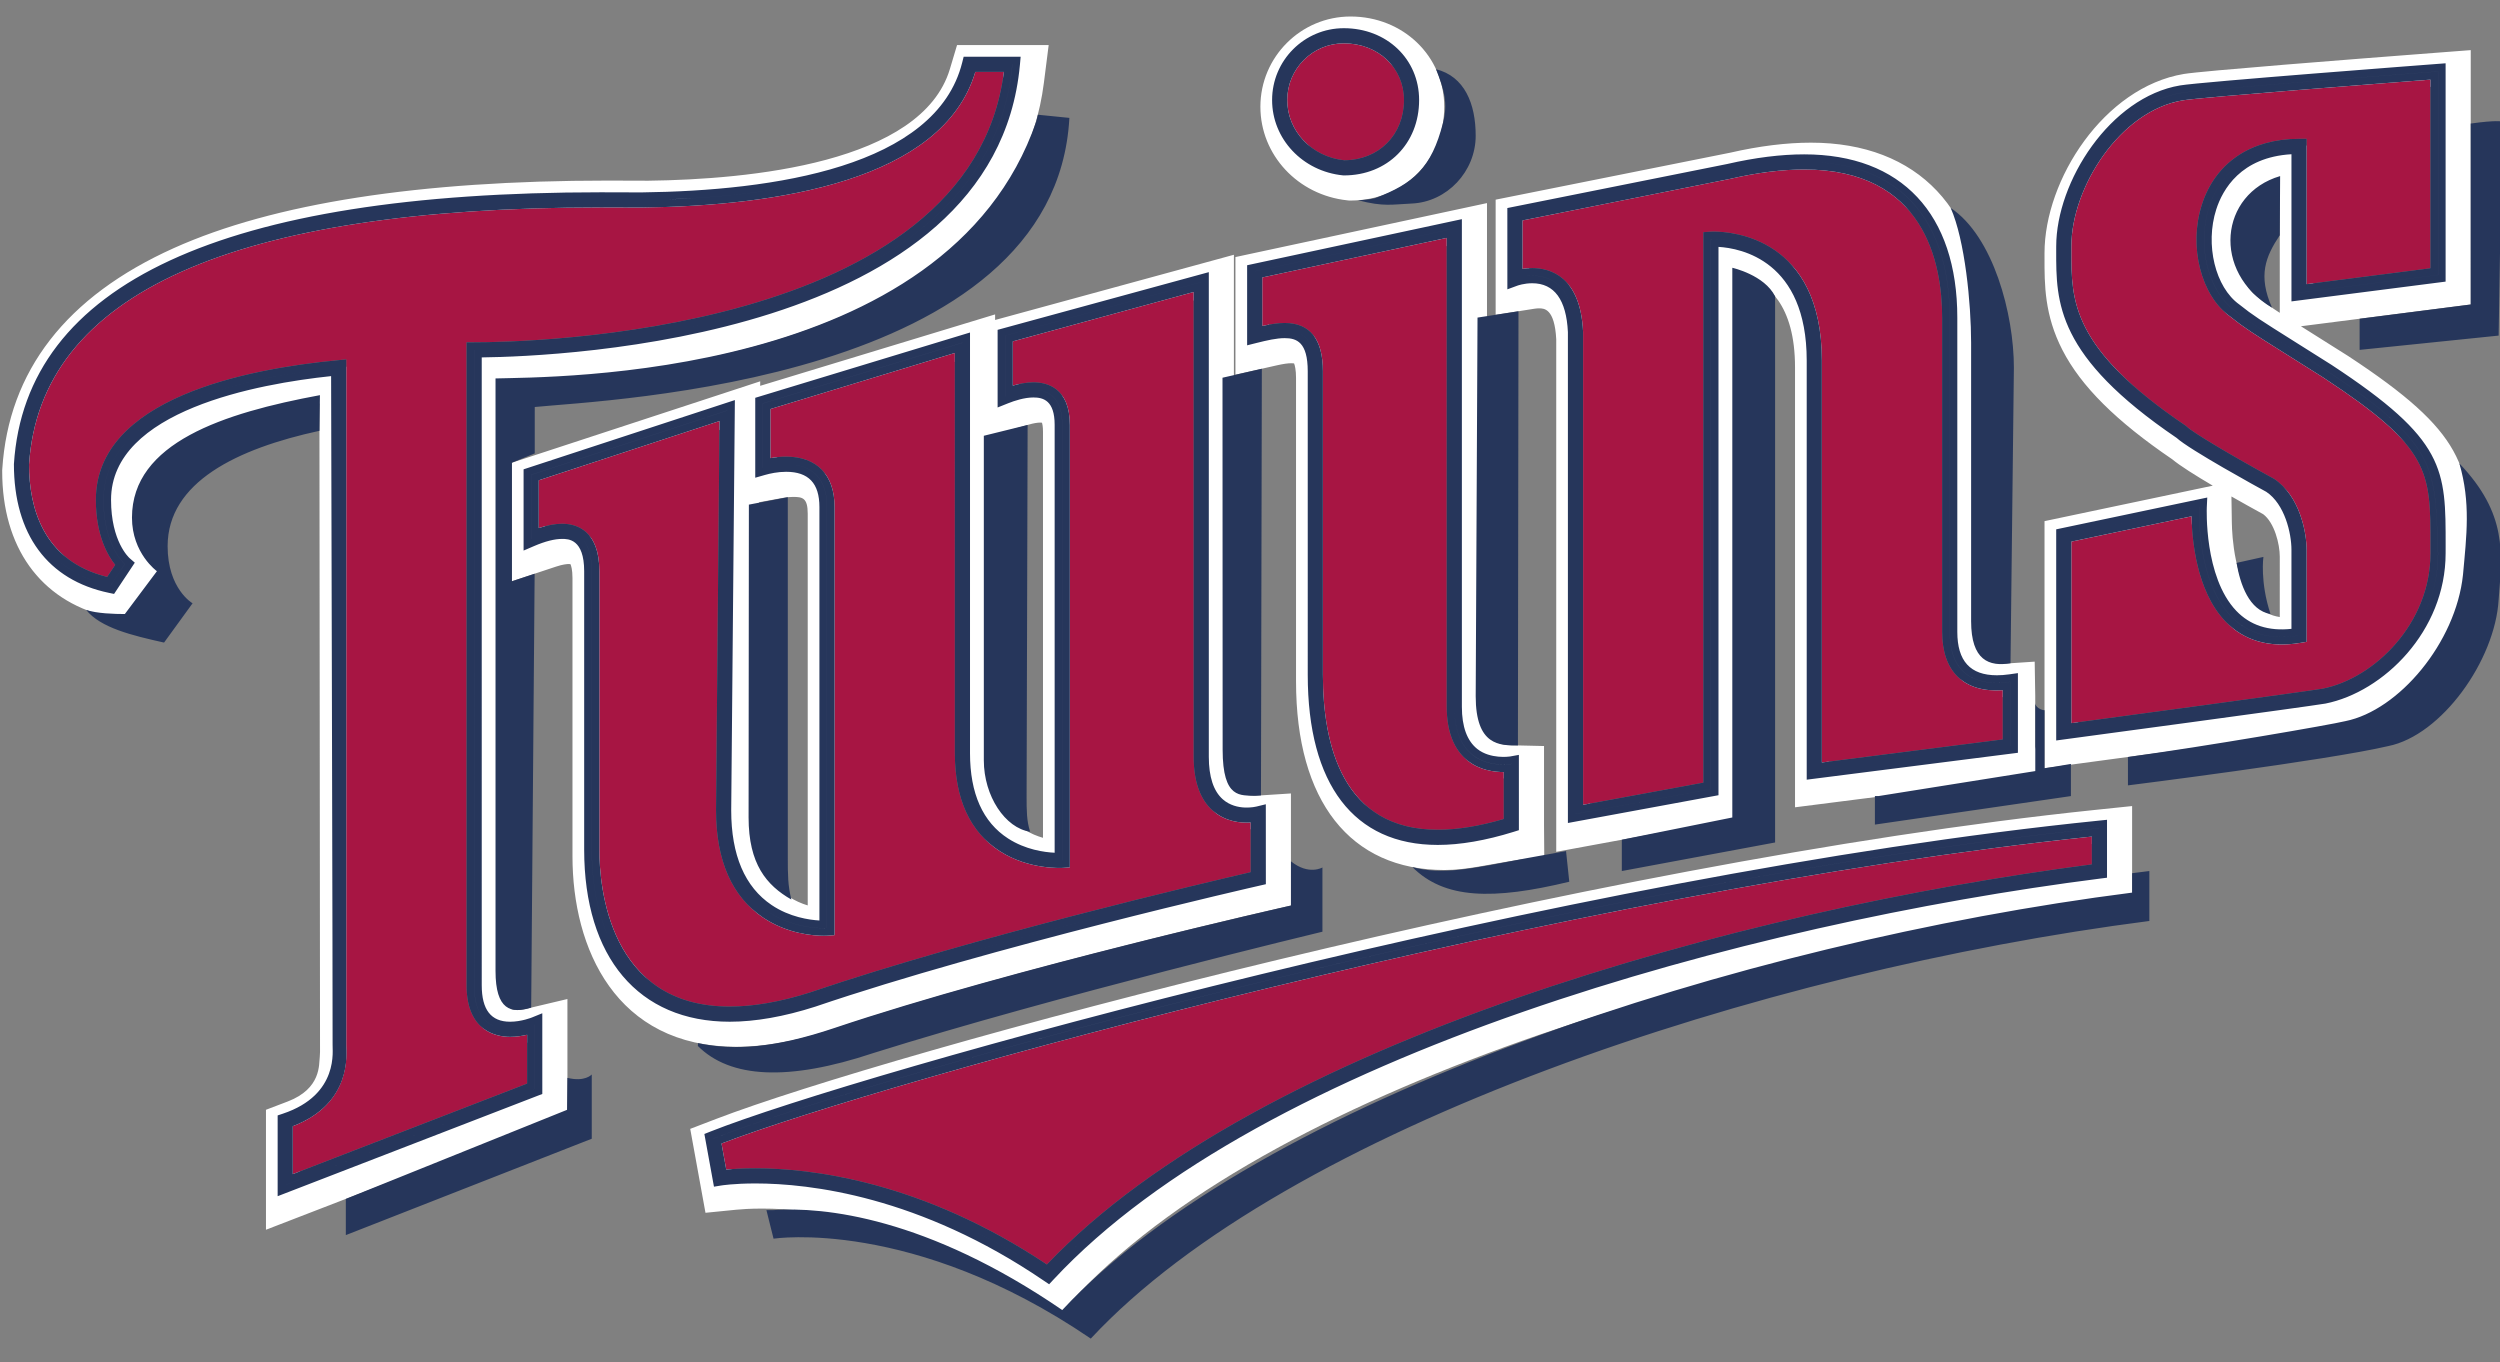
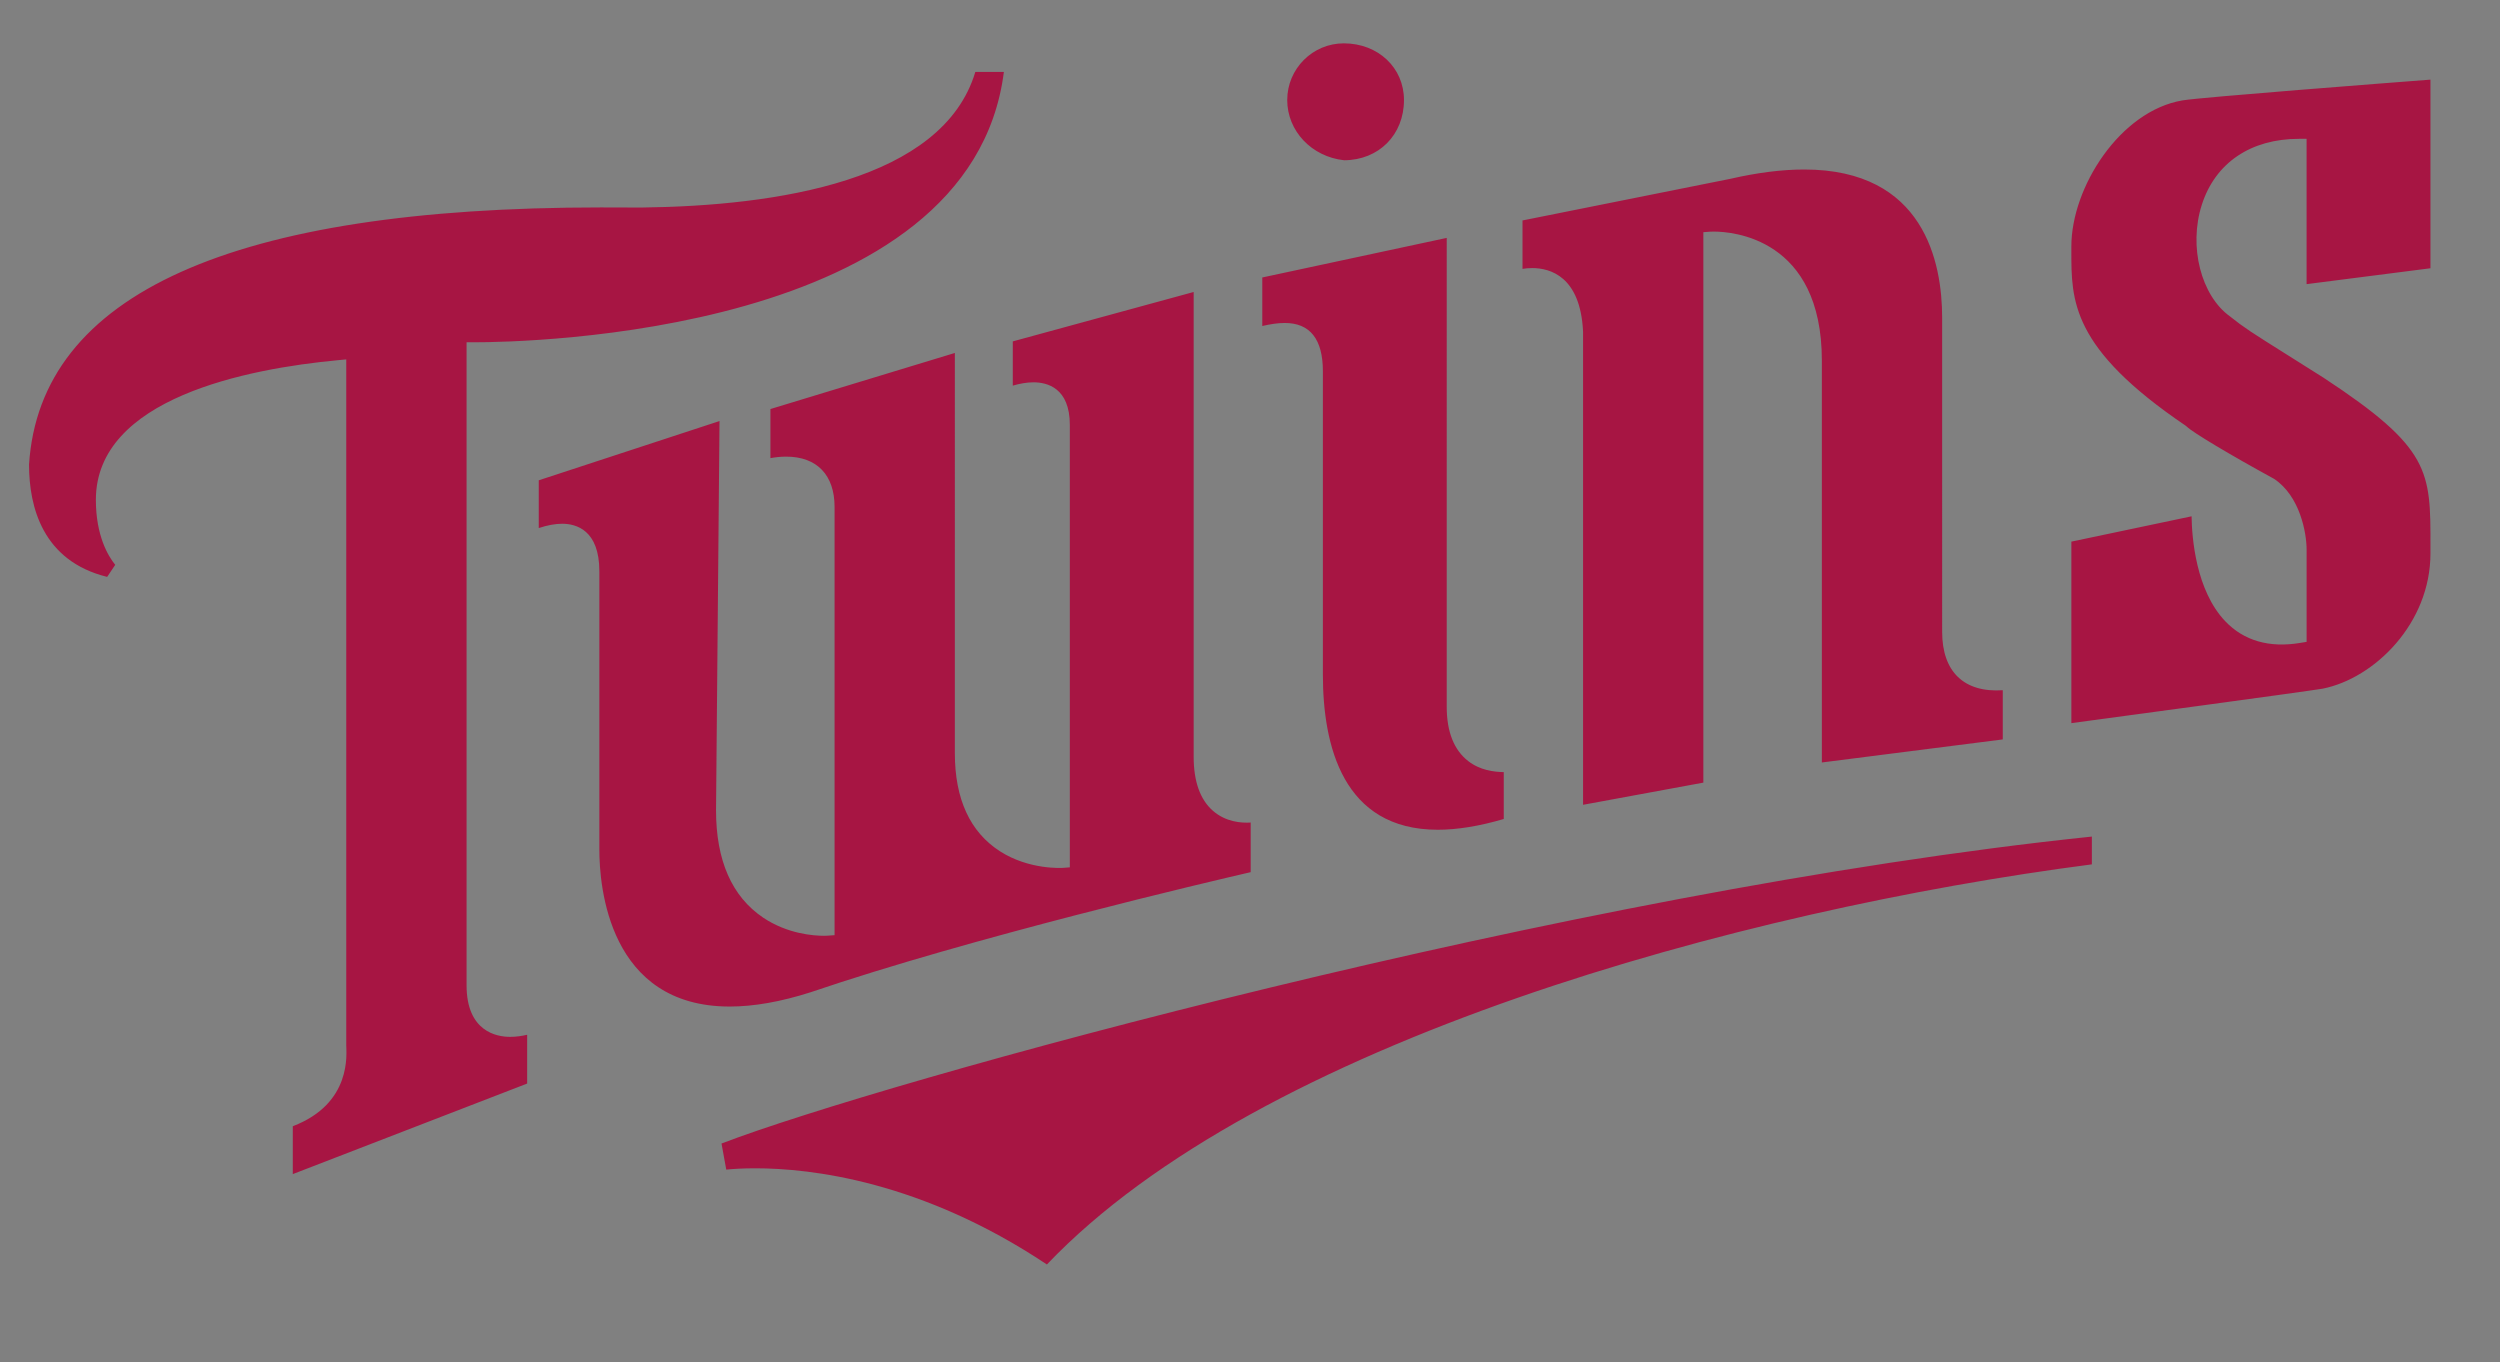
<svg xmlns="http://www.w3.org/2000/svg" version="1.1" id="Layer_1" x="0px" y="0px" width="200px" height="109px" viewBox="0 0 200 109" style="enable-background:new 0 0 200 109;" xml:space="preserve">
  <rect x="0" y="0" width="200" height="109" fill="#808080" stroke="none" />
-   <path id="color3" style="fill:#FFFFFF;" d="M108.043,4.005c2.743,0,4.812,1.949,4.812,4.533c0,2.783-2.011,4.805-4.783,4.82  c-2.6-0.275-4.557-2.342-4.557-4.82C103.516,6.039,105.547,4.005,108.043,4.005 M80.848,6.29  C78.186,27.31,42.561,27.92,38.469,27.92h-0.606v51.436c0,3.728,2.436,4.13,3.484,4.13c0.505,0,0.983-0.078,1.363-0.168v3.904  l-18.748,7.242v-3.831c4.761-1.816,4.363-5.876,4.277-6.47V29.289l-0.664,0.062c-7.233,0.68-19.369,3.035-19.369,11.171  c0,2.881,0.985,4.507,1.548,5.201L9.111,46.69c-5.152-1.272-6.249-5.584-6.25-8.986C3.734,24.052,19.123,17.131,48.6,17.131  l3.277,0.01c10.791-0.132,24.081-2.136,26.687-10.851H80.848 M194.975,6.908v15.09l-9.908,1.272V11.645h-0.605  c-3.868,0-6.703,1.922-7.777,5.273c-1.072,3.339-0.065,7.276,2.266,8.943c1.126,0.903,1.766,1.304,4.453,2.993l3.006,1.894  c8.576,5.636,8.574,7.454,8.566,13.477v0.58c0,5.618-4.484,9.996-8.618,10.825c-1.499,0.25-16.675,2.297-20.11,2.759V43.868  l9.616-2.027c0.027,1.735,0.35,5.932,2.695,8.395c1.178,1.235,2.697,1.862,4.517,1.862c0.476,0,0.971-0.043,1.486-0.129l0.506-0.084  v-7.366c0-1.363-0.532-4.296-2.598-5.671c-3.534-1.933-6.538-3.73-6.989-4.182l-0.089-0.074c-9.159-6.204-9.151-9.985-9.145-13.988  v-0.357c0-4.715,3.889-10.844,8.904-11.681C176.637,8.317,191.641,7.163,194.975,6.908 M144.871,14.098  c9.604,0,11.039,7.431,11.039,11.86v25.129c0,3.01,1.56,4.686,4.352,4.686c0.161,0,0.327-0.006,0.497-0.017v3.934l-14.473,1.845  V29.384c0-9.823-7.2-10.32-8.642-10.32c-0.177,0-0.275,0.007-0.275,0.007l-0.563,0.042v44.034l-9.623,1.774v-37.85  c-0.211-4.426-2.64-5.087-4.068-5.087c-0.284,0-0.55,0.026-0.778,0.063v-3.873l16.638-3.332  C141.123,14.348,143.107,14.098,144.871,14.098 M116.275,19.569v37.515c0,1.987,0.574,3.444,1.708,4.332  c0.966,0.755,2.076,0.873,2.854,0.892v3.749c-1.942,0.571-3.717,0.861-5.279,0.861c-0.002,0-0.002,0-0.002,0  c-7.595-0.001-9.188-6.746-9.188-12.405V30.241c0-2.564-1.027-3.866-3.053-3.866c-0.574,0-1.165,0.099-1.795,0.242v-3.882  L116.275,19.569 M96.03,23.896V61.08c0,1.971,0.518,3.424,1.537,4.316c0.89,0.781,1.949,0.954,2.706,0.954  c0.114,0,0.222-0.005,0.32-0.011v3.969c-3.229,0.746-22.276,5.206-35.221,9.613c-2.368,0.756-4.54,1.14-6.459,1.14  c-9.677,0-10.429-9.61-10.429-12.557V46.233c0-3.303-1.865-3.796-2.976-3.796c-0.554,0-1.181,0.116-1.872,0.345v-3.821l14.463-4.74  l-0.277,31.145c0,4.009,1.267,6.895,3.767,8.58c1.949,1.312,4.051,1.454,4.864,1.454c0.183,0,0.285-0.008,0.285-0.008l0.565-0.042  V41.093c0-2.558-1.413-4.025-3.876-4.025c-0.452,0-0.883,0.05-1.256,0.119V33.26l14.754-4.486v32.021  c0,3.662,1.214,6.302,3.607,7.844c1.896,1.219,3.994,1.336,4.742,1.336c0.177,0,0.279-0.007,0.285-0.007l0,0l0.563-0.043V34.525  c0-2.962-1.821-3.403-2.906-3.403c-0.567,0-1.146,0.117-1.656,0.266v-3.54L96.03,23.896 M167.886,67.464v2.223  c-28.163,3.658-66.61,14.188-83.598,32.009c-10.026-6.687-18.897-7.694-23.327-7.694c-1.042,0-1.83,0.055-2.323,0.105l-0.379-2.087  C70.971,87.146,126.047,71.815,167.886,67.464 M108.043,1.321c-3.977,0-7.212,3.238-7.212,7.218c0,3.85,2.991,7.07,6.959,7.489  l0.147,0.016l0.148-0.001c4.25-0.022,7.454-3.248,7.454-7.504C115.54,4.491,112.247,1.321,108.043,1.321L108.043,1.321z   M83.894,3.605h-3.046h-2.284h-2l-0.573,1.916c-2.254,7.54-16.075,8.835-24.128,8.936l-3.257-0.01  c-15.059,0-26.733,1.818-34.704,5.403C5.302,23.718,0.685,29.668,0.182,37.532l-0.006,0.086v0.086  C0.178,43.771,3.2,47.996,8.467,49.296l1.831,0.452l1.046-1.569l0.644-0.966l1.098-1.645l-1.246-1.536  c-0.285-0.351-0.949-1.397-0.949-3.51c0-5.427,8.979-7.483,14.663-8.24l0.048,51.869l-0.02,0.397  c-0.078,0.583,0.145,2.538-2.577,3.576l-1.728,0.659v1.85v3.831v3.916l3.652-1.411l18.748-7.243l1.717-0.663v-1.841v-3.904v-3.396  l-3.304,0.783c-0.265,0.063-0.522,0.096-0.744,0.096c-0.411,0-0.799,0-0.799-1.445V30.568c3.969-0.128,12.249-0.679,20.384-2.999  c13.525-3.856,21.333-11.098,22.58-20.942L83.894,3.605L83.894,3.605z M197.659,4.01l-2.89,0.221  c-6.869,0.526-18.61,1.444-20.062,1.687c-6.378,1.064-11.146,8.442-11.146,14.329v0.357c-0.004,2.153-0.008,4.597,1.433,7.398  c1.491,2.9,4.286,5.681,8.788,8.744c0.606,0.507,1.854,1.292,3.239,2.108l-1.713,0.361l-9.616,2.027l-2.131,0.449v2.178v14.519v3.07  l3.042-0.41c0.755-0.101,18.491-2.486,20.195-2.771l0.043-0.008l0.043-0.008c5.297-1.063,10.774-6.388,10.774-13.458v-0.58  c0.01-6.899-0.462-9.599-9.776-15.721l-0.021-0.014l-0.022-0.014l-3.006-1.894l-0.001-0.001l-0.022-0.014  c-0.267-0.167-0.512-0.321-0.738-0.464l1.336-0.171l9.908-1.271l2.343-0.301v-2.362V6.908V4.01L197.659,4.01z M182.382,25.028  c-0.754-0.491-1.179-0.801-1.754-1.262l-0.058-0.046l-0.06-0.043c-1.223-0.874-2.045-3.527-1.271-5.938  c0.59-1.836,1.829-2.727,3.143-3.124v8.656V25.028L182.382,25.028z M182.382,49.363c-0.754-0.116-1.361-0.435-1.882-0.98  c-1.746-1.834-1.937-5.502-1.953-6.583l-0.032-2.082c0.908,0.516,1.798,1.01,2.538,1.416c0.906,0.677,1.329,2.402,1.329,3.386  V49.363L182.382,49.363z M144.871,11.413c-1.954,0-4.128,0.269-6.46,0.803l-16.601,3.325l-2.158,0.432v2.2v3.873v3.141l3.103-0.489  c0.123-0.019,0.248-0.03,0.36-0.03c0.407,0,1.253,0,1.384,2.469v37.783v3.225l3.171-0.584l9.623-1.774l2.198-0.405v-2.235V22.02  c1.896,0.582,4.111,2.338,4.111,7.365v32.151v3.048l3.024-0.385l14.472-1.845l2.346-0.299l-0.621-2.329l-0.003-4.029l-0.044-2.766  l-2.195,0.146c-0.108,0.007-0.215,0.011-0.318,0.011c-0.977,0-1.667-0.144-1.667-2.001V25.958  C158.595,16.85,153.464,11.413,144.871,11.413L144.871,11.413z M118.96,16.247l-3.248,0.697l-14.755,3.166l-2.122,0.455v2.17v3.882  v3.361l3.279-0.743c0.535-0.122,0.905-0.176,1.201-0.176c0.097,0,0.165,0.007,0.211,0.014c0.063,0.15,0.157,0.517,0.157,1.167  v24.272c0,9.589,4.327,15.089,11.873,15.09c1.819,0,3.434-0.438,6.053-0.837l1.933-0.19l-0.02-2.519v-3.749v-2.624l-2.623-0.061  c-0.605-0.014-0.995-0.113-1.263-0.322c-0.559-0.438-0.677-1.447-0.677-2.217V19.569V16.247L118.96,16.247z M98.714,20.38  l-3.392,0.927l-14.47,3.952l-1.243,0.339v-0.446l-3.466,1.054L61.39,30.692l-0.576,0.175l0.003-0.362l-3.554,1.165l-14.463,4.74  l-1.849,0.606v1.945v3.821v3.719l3.53-1.171c0.547-0.182,0.877-0.208,1.026-0.208c0.055,0,0.098,0.004,0.128,0.009  c0.051,0.109,0.163,0.426,0.163,1.102v22.271c0,7.368,3.445,15.241,13.114,15.241c2.195,0,4.642-0.427,7.275-1.268l0.024-0.008  l0.024-0.008c12.71-4.327,31.352-8.705,34.96-9.539l2.08-0.48v-2.135V66.34v-2.864l-2.858,0.185  c-0.045,0.003-0.095,0.005-0.147,0.005c-0.403,0-0.718-0.098-0.936-0.288c-0.401-0.351-0.622-1.167-0.622-2.298V23.896V20.38  L98.714,20.38z M79.61,34.756l2.704-0.791c0.349-0.102,0.669-0.158,0.903-0.158c0.057,0,0.104,0.003,0.14,0.008  c0.034,0.107,0.082,0.325,0.082,0.711v32.5c-0.472-0.136-0.978-0.339-1.453-0.645c-1.598-1.029-2.375-2.857-2.375-5.586V34.756  L79.61,34.756z M60.731,40.18l1.923-0.352c0.271-0.05,0.531-0.075,0.773-0.075c0.761,0,1.191,0.063,1.191,1.34v31.341  c-0.491-0.148-1.023-0.374-1.531-0.716c-1.737-1.17-2.582-3.248-2.582-6.352L60.731,40.18L60.731,40.18z M170.57,64.485  l-2.963,0.308c-40.853,4.249-96.549,19.443-110.31,24.719l-2.079,0.797l0.398,2.189l0.379,2.087l0.443,2.438l2.466-0.246  c0.413-0.041,1.106-0.091,2.056-0.091c4.1,0,12.388,0.941,21.837,7.244l1.876,1.251l1.556-1.633  c16.501-17.309,54.485-27.624,82.001-31.199l2.339-0.304v-2.358v-2.223V64.485L170.57,64.485z" />
  <path id="color2" style="fill:#A71543;" d="M40.809,82.949c0.505,0,0.983-0.078,1.363-0.168v3.904l-18.748,7.243v-3.832  c4.761-1.816,4.278-5.837,4.277-6.47V28.752l-0.663,0.063c-7.233,0.68-19.368,3.035-19.368,11.17c0,2.881,0.985,4.508,1.548,5.201  l-0.645,0.966c-5.152-1.272-6.249-5.583-6.25-8.986c0.874-13.651,16.263-20.572,45.739-20.572l3.278,0.009  c10.792-0.131,24.081-2.135,26.687-10.851h2.284c-2.662,21.021-38.287,21.631-42.379,21.631h-0.606V78.82  C37.325,82.548,39.762,82.949,40.809,82.949z M58.1,93.568c0.494-0.05,1.281-0.104,2.324-0.104c4.43,0,13.301,1.008,23.327,7.694  c16.988-17.82,55.435-28.35,83.598-32.009v-2.223C125.51,71.278,70.434,86.608,57.721,91.481L58.1,93.568z M64.835,79.385  c12.945-4.407,31.992-8.867,35.221-9.613v-3.969c-0.754,0.049-2.002-0.045-3.026-0.943c-1.019-0.893-1.537-2.345-1.537-4.316V23.359  l-14.47,3.952v3.54c0.51-0.149,1.089-0.266,1.656-0.266c1.086,0,2.907,0.442,2.907,3.403v35.399l-0.563,0.043  c-0.001-0.002-2.67,0.187-5.027-1.329c-2.394-1.542-3.608-4.181-3.608-7.844V28.237l-14.754,4.486v3.927  c0.374-0.068,0.805-0.119,1.256-0.119c2.463,0,3.876,1.467,3.876,4.025v34.257l-0.565,0.042c0,0-0.102,0.008-0.286,0.008  c-0.813,0-2.914-0.143-4.864-1.453c-2.5-1.686-3.768-4.571-3.768-8.581l0.278-31.145L43.1,38.424v3.821  c0.691-0.229,1.318-0.345,1.872-0.345c1.111,0,2.976,0.493,2.976,3.796v22.271c0,2.946,0.752,12.557,10.43,12.557  C60.295,80.524,62.468,80.141,64.835,79.385z M194.437,21.461V6.371c-3.334,0.255-18.337,1.409-19.824,1.658  c-5.015,0.837-8.904,6.966-8.904,11.681v0.357c-0.007,4.003-0.015,7.785,9.144,13.988l0.09,0.074c0.45,0.452,3.454,2.25,6.988,4.182  c2.065,1.375,2.598,4.309,2.598,5.671v7.366l-0.506,0.084c-2.488,0.415-4.518-0.175-6.003-1.733  c-2.346-2.463-2.668-6.659-2.694-8.394l-9.617,2.026v14.52c3.435-0.462,18.612-2.508,20.111-2.758  c4.133-0.83,8.617-5.207,8.617-10.825v-0.58c0.009-6.023,0.01-7.841-8.566-13.478l-3.006-1.894c-2.688-1.689-3.327-2.09-4.453-2.993  c-2.331-1.667-3.338-5.603-2.266-8.942c1.074-3.351,3.909-5.274,7.777-5.274h0.605v11.625L194.437,21.461z M105.831,29.704v24.271  c0,5.659,1.594,12.404,9.189,12.405h0.001c1.563,0,3.337-0.289,5.28-0.861v-3.749c-0.779-0.019-1.89-0.137-2.854-0.892  c-1.134-0.888-1.709-2.345-1.709-4.332V19.032l-14.755,3.166v3.882c0.63-0.143,1.221-0.242,1.795-0.242  C104.805,25.838,105.831,27.139,105.831,29.704z M126.645,26.534v37.85l9.623-1.774V18.575l0.563-0.042c0,0,0.099-0.006,0.275-0.006  c1.441,0,8.642,0.497,8.642,10.32v32.151l14.473-1.845v-3.935c-3.103,0.207-4.849-1.484-4.849-4.669V25.42  c0-4.429-1.435-11.86-11.039-11.86c-1.764,0-3.748,0.25-5.898,0.744L121.8,17.636v3.873c0.228-0.036,0.493-0.063,0.777-0.063  C124.007,21.447,126.435,22.107,126.645,26.534z M107.535,12.821c2.772-0.014,4.783-2.037,4.783-4.819  c0-2.584-2.069-4.534-4.813-4.534c-2.496,0-4.527,2.033-4.527,4.534C102.978,10.479,104.935,12.546,107.535,12.821z" />
-   <path id="color1" style="fill:#26365B;" d="M47.341,85.958v5.14l-19.675,7.711v-2.896l17.699-7.127l0.029-2.559  C46.8,86.579,47.341,85.958,47.341,85.958z M39.642,30.275v47.401c0,3.144,1.252,3.434,2.853,2.935l0.276-34.712l-1.818,0.603  v-9.485l1.827-0.745v-3.141V32.56c5.703-0.571,41.63-1.999,42.771-23.129l-2.522-0.253l-0.128,0.529  C75.785,30.47,43.978,30.142,39.642,30.275z M13.41,43.696c0-5.139,5.588-7.807,12.147-9.232l0.037-2.852  c-7.699,1.428-15.036,3.803-15.036,9.799c0,2.856,1.996,4.285,1.996,4.285l-2.566,3.426c-0.856,0-2.238-0.042-3.093-0.328  c1.141,1.429,3.663,2.041,6.23,2.612l2.281-3.142C15.405,48.264,13.41,47.122,13.41,43.696z M170.57,71.409  c-31.364,3.999-69.908,16.549-85.59,33.395c-10.836-7.425-19.105-8.281-23.097-7.996h-0.57l0.57,2.286  c0,0,11.121-1.715,25.378,7.994c15.684-16.848,53.606-29.413,84.687-33.41v-3.996l-1.377,0.173V71.409z M69.866,84.245  c14.543-4.569,35.929-9.709,35.929-9.709v-5.139c0,0-1.091,0.653-2.518-0.489v3.535c0,0-22.27,5.005-36.547,9.804  c-4.689,1.576-7.932,1.825-10.885,1.204l-0.018,0.226C58.394,86.249,63.024,86.53,69.866,84.245z M100.419,63.661l0.458-0.029  l0.07-34.132L97.8,30.218l0.011,29.753C97.81,63.972,99.28,63.604,100.419,63.661z M78.706,34.862v25.966  c0,2.858,1.711,5.427,3.707,5.712c-0.285-0.856-0.285-1.711-0.285-2.853l0.082-29.691L78.706,34.862z M59.91,40.37l-0.023,25.027  c0,3.714,1.425,5.425,3.422,6.567c-0.285-1.143-0.285-1.996-0.285-3.426V39.775L59.91,40.37z M112.993,69.368  c2.567,2.568,6.442,2.646,12.549,1.17l-0.259-2.452l-3.319,0.598C117.707,69.501,115.378,70.018,112.993,69.368z M118.056,55.69  c0,3.998,1.952,3.945,3.378,3.945l0.044-34.735l-3.277,0.507L118.056,55.69z M138.585,65.398l-8.84,1.781v2.504l12.263-2.285V24.846  v-1.139c-0.855-1.713-3.423-2.285-3.423-2.285V65.398z M157.689,49.694c0,3.141,1.441,3.65,3.152,3.366l0.27-23.642  c0-4.283-1.635-10.499-5.057-12.783c1.141,2.569,1.635,7.643,1.635,10.785V49.694z M149.992,63.687v2.281l15.682-2.281v-2.396  v-0.176c-0.564,0.111-2.112,0.343-2.112,0.343v-4.64c-0.285,0-0.739-0.271-0.739-0.557v5.425l-12.546,2H149.992z M196.75,37.073  c0.914,3.15,0.574,5.766,0.289,8.909c-0.569,5.425-5.132,10.85-9.408,11.708c-1.142,0.286-11.121,2.012-17.395,2.869v2.271  c0,0,15.968-2.001,20.816-3.142c4.275-0.855,8.553-6.853,8.839-11.709C200.176,44.267,200.619,41.131,196.75,37.073z M182.41,14.087  c-4.846,1.427-5.495,7.671-0.648,10.526c-1.141-2.57-0.52-4.079,0.62-5.792L182.41,14.087z M188.77,27.991l11.121-1.143  l0.284-17.133c0,0-0.52-0.115-2.517,0.17V24.36l-8.889,1.14V27.991z M178.926,45.031c0.286,1.711,1.005,3.804,2.716,4.091  c-0.854-2.569-0.569-4.568-0.569-4.568L178.926,45.031z M110.06,15.832c-0.266,0.102-1.124,0.188-1.409,0.188  c2.067,0.543,2.743,0.327,4.271,0.264c2.849-0.118,5.133-2.571,5.133-5.426c0-2.57-0.893-4.749-3.173-5.321  c0.668,1.702,0.955,2.732,0.56,4.284C114.514,13.457,113.067,14.681,110.06,15.832z M43.385,87.517l-21.173,8.179v-6.462  l0.415-0.139c4.572-1.525,3.942-5.17,3.981-5.525c0.019-0.167-0.119-53.481-0.119-53.481c-5.791,0.611-17.605,2.739-17.605,9.897  c0,3.338,1.435,4.625,1.497,4.679l0.403,0.349l-1.658,2.5l-0.402-0.084c-4.908-1.022-7.611-4.681-7.611-10.302  c0.924-14.442,16.72-21.745,46.951-21.745l3.27,0.009C61.877,15.262,74.893,13.355,76.977,5l0.115-0.46h4.56l-0.06,0.662  c-2.013,21.894-36.69,23.315-43.053,23.391V78.82c0,1.962,0.743,2.918,2.27,2.918c0.903,0,1.732-0.334,1.74-0.338l0.835-0.339  L43.385,87.517z M42.779,81.962c0,0-4.847,1.997-4.847-3.142V28.847v-0.856c5.702,0,41.06-1.143,43.056-22.844h-3.422  c-0.57,2.284-2.85,10.564-26.233,10.851c-9.124,0-48.188-1.142-49.613,21.13c0,2.001,0.285,8.283,7.128,9.708l1.14-1.711  c0,0-1.71-1.429-1.71-5.14c0-6.854,9.694-9.71,18.819-10.567v2v52.255c0,0,0.855,4.285-4.277,5.997v5.141l19.96-7.71V81.962z   M42.779,81.962v5.139l-19.96,7.71V89.67c5.132-1.712,4.277-5.997,4.277-5.997V31.418v-2c-9.125,0.857-18.819,3.713-18.819,10.567  c0,3.711,1.71,5.14,1.71,5.14l-1.14,1.711c-6.843-1.426-7.128-7.708-7.128-9.708c1.425-22.272,40.49-21.13,49.613-21.13  c23.383-0.286,25.663-8.567,26.233-10.851h3.422c-1.996,21.701-37.353,22.844-43.056,22.844v0.856V78.82  C37.932,83.959,42.779,81.962,42.779,81.962z M40.809,82.949c-1.047,0-3.484-0.401-3.484-4.129V27.384h0.606  c4.093,0,39.717-0.61,42.379-21.631h-2.284c-2.606,8.715-15.896,10.719-26.687,10.851l-3.278-0.009  c-29.476,0-44.865,6.921-45.739,20.572c0.001,3.402,1.098,7.714,6.25,8.986l0.645-0.966c-0.563-0.693-1.548-2.32-1.548-5.201  c0-8.136,12.135-10.491,19.368-11.17l0.663-0.063v54.875c0.021,0.663,0.484,4.653-4.277,6.47v3.832l18.748-7.243v-3.904  C41.792,82.871,41.314,82.949,40.809,82.949z M83.498,102.45c-9.933-6.764-18.721-7.774-23.074-7.774  c-1.716,0-2.708,0.161-2.719,0.162l-0.588,0.097l-0.767-4.217l0.462-0.185c11.88-4.702,68.524-20.561,111.081-24.881l0.668-0.068  v4.633l-0.529,0.067c-28.204,3.593-67.063,14.153-83.749,32.078l-0.354,0.38L83.498,102.45z M83.839,101.949  c15.683-16.848,52.752-28.27,84.116-32.267v-3.428c-42.2,4.284-98.658,19.988-110.92,24.843l0.571,3.142  C57.606,94.24,69.581,92.241,83.839,101.949z M83.839,101.949c-14.257-9.708-26.233-7.709-26.233-7.709l-0.571-3.142  c12.262-4.854,68.72-20.559,110.92-24.843v3.428C136.591,73.679,99.521,85.102,83.839,101.949z M83.75,101.158  c16.988-17.82,55.435-28.35,83.598-32.009v-2.223C125.51,71.278,70.434,86.608,57.721,91.481l0.379,2.087  c0.494-0.05,1.281-0.104,2.324-0.104C64.854,93.464,73.725,94.472,83.75,101.158z M58.377,81.738  c-7.29,0-11.643-5.147-11.643-13.771V45.696c0-2.583-1.281-2.583-1.763-2.583c-0.606,0-1.359,0.192-2.239,0.57l-0.845,0.363v-6.5  l16.903-5.54l-0.293,32.828c0.001,3.575,1.088,6.125,3.233,7.568c1.443,0.974,3.028,1.192,3.823,1.237V40.557  c0-1.893-0.871-2.813-2.663-2.813c-0.671,0-1.293,0.137-1.697,0.253l-0.773,0.221v-6.393l17.181-5.224v33.657  c0,3.225,1.026,5.521,3.051,6.824c1.388,0.895,2.896,1.099,3.72,1.137v-34.23c0-1.942-0.905-2.191-1.694-2.191  c-0.717,0-1.503,0.254-2.037,0.468l-0.832,0.333v-6.212l16.896-4.615v38.771c0,1.606,0.378,2.753,1.123,3.406  c1.116,0.978,2.682,0.576,2.689,0.575l0.748-0.183l0.003,6.396l-0.472,0.108c-0.214,0.048-21.519,4.902-35.582,9.69  C62.717,81.334,60.42,81.738,58.377,81.738z M65.019,79.963c14.257-4.854,35.643-9.709,35.643-9.709v-5.142  c0,0-4.563,1.143-4.563-4.569V22.565l-15.683,4.283v4.854c1.426-0.57,4.563-1.427,4.563,2.286v34.838c0,0-7.985,0.571-7.985-8.568  V27.419l-15.968,4.855v5.14c1.997-0.571,5.133-0.571,5.133,3.142v33.694c0,0-8.269,0.57-8.269-9.422l0.285-31.983l-15.683,5.14  v5.139c1.997-0.857,4.848-1.429,4.848,2.571v22.271C47.341,75.965,51.618,84.245,65.019,79.963z M47.341,67.968V45.696  c0-4-2.851-3.429-4.848-2.571v-5.139l15.683-5.14l-0.285,31.983c0,9.992,8.269,9.422,8.269,9.422V40.557  c0-3.714-3.136-3.714-5.133-3.142v-5.14l15.968-4.855v32.838c0,9.14,7.985,8.568,7.985,8.568V33.988  c0-3.713-3.137-2.856-4.563-2.286v-4.854L96.1,22.565v37.978c0,5.712,4.563,4.569,4.563,4.569v5.142c0,0-21.386,4.854-35.643,9.709  C51.618,84.245,47.341,75.965,47.341,67.968z M58.377,80.524c1.918,0,4.091-0.384,6.458-1.14  c12.945-4.407,31.992-8.867,35.221-9.613v-3.969c-0.754,0.049-2.002-0.045-3.026-0.943c-1.019-0.893-1.537-2.345-1.537-4.316V23.359  l-14.47,3.952v3.54c0.51-0.149,1.089-0.266,1.656-0.266c1.086,0,2.907,0.442,2.907,3.403v35.399l-0.563,0.043  c-0.001-0.002-2.67,0.187-5.027-1.329c-2.394-1.542-3.608-4.181-3.608-7.844V28.237l-14.754,4.486v3.927  c0.374-0.068,0.805-0.119,1.256-0.119c2.463,0,3.876,1.467,3.876,4.025v34.257l-0.565,0.042c0,0-0.102,0.008-0.286,0.008  c-0.813,0-2.914-0.143-4.864-1.453c-2.5-1.686-3.768-4.571-3.768-8.581l0.278-31.145L43.1,38.424v3.821  c0.691-0.229,1.318-0.345,1.872-0.345c1.111,0,2.976,0.493,2.976,3.796v22.271C47.947,70.914,48.699,80.524,58.377,80.524z   M164.496,20.065l0.001-0.355c0-5.19,4.331-11.944,9.916-12.877c1.719-0.287,19.814-1.661,20.585-1.72l0.651-0.049v17.465  l-12.332,1.583V12.338c-4.061,0.235-5.511,2.835-6.017,4.414c-0.905,2.819-0.078,6.231,1.843,7.605  c1.1,0.88,1.663,1.234,4.366,2.934l3.018,1.901c9.135,6.002,9.131,8.315,9.124,14.498l-0.002,0.578c0,6.232-4.988,11.09-9.61,12.017  c-1.722,0.287-20.074,2.756-20.855,2.86l-0.688,0.093V42.347l12.085-2.545l-0.037,0.784c-0.003,0.056-0.233,5.564,2.355,8.278  c1.101,1.153,2.571,1.643,4.417,1.443v-6.325c0-1.323-0.536-3.649-2.011-4.635c-0.596-0.323-6.147-3.369-7.177-4.316  C164.482,28.481,164.489,24.202,164.496,20.065z M174.513,34.56c0.571,0.568,3.992,2.567,7.129,4.282  c1.71,1.143,2.282,3.712,2.282,5.14v6.853c-8.555,1.43-7.985-10.278-7.985-10.278l-10.835,2.282v15.706  c0,0,19.105-2.569,20.815-2.855c4.276-0.858,9.125-5.425,9.125-11.422c-0.284-6.567,0.284-8.567-8.84-14.563  c-5.417-3.426-5.987-3.712-7.413-4.854c-3.992-2.856-3.707-13.137,5.133-13.137v11.708l11.12-1.427V5.717  c0,0-18.82,1.428-20.531,1.713c-5.133,0.857-9.409,7.139-9.409,12.279C165.103,23.993,164.818,27.991,174.513,34.56z M165.103,19.71  c0-5.14,4.276-11.422,9.409-12.279c1.711-0.286,20.531-1.713,20.531-1.713v16.277l-11.12,1.427V11.714  c-8.84,0-9.125,10.281-5.133,13.137c1.426,1.141,1.996,1.427,7.413,4.854c9.124,5.996,8.556,7.996,8.84,14.563  c0,5.997-4.849,10.565-9.125,11.422c-1.711,0.286-20.815,2.855-20.815,2.855V42.839l10.835-2.282c0,0-0.569,11.708,7.985,10.278  v-6.853c0-1.428-0.572-3.997-2.282-5.14c-3.137-1.715-6.558-3.714-7.129-4.282C164.818,27.991,165.103,23.993,165.103,19.71z   M165.709,20.066c-0.007,4.003-0.015,7.785,9.144,13.988l0.09,0.074c0.45,0.452,3.454,2.25,6.988,4.182  c2.065,1.375,2.598,4.309,2.598,5.671v7.366l-0.506,0.084c-2.488,0.415-4.518-0.175-6.003-1.733  c-2.346-2.463-2.668-6.659-2.694-8.394l-9.617,2.026v14.52c3.435-0.462,18.612-2.508,20.111-2.758  c4.133-0.83,8.617-5.207,8.617-10.825v-0.58c0.009-6.023,0.01-7.841-8.566-13.478l-3.006-1.894c-2.688-1.689-3.327-2.09-4.453-2.993  c-2.331-1.667-3.338-5.603-2.266-8.942c1.074-3.351,3.909-5.274,7.777-5.274h0.605v11.625l9.908-1.271V6.371  c-3.334,0.255-18.337,1.409-19.824,1.658c-5.015,0.837-8.904,6.966-8.904,11.681V20.066z M100.523,27.437l-0.753,0.189v-6.407  l17.18-3.687v39.015c0,1.596,0.419,2.731,1.243,3.378c1.044,0.816,2.543,0.605,2.604,0.594l0.713-0.129l0.001,6.025l-0.424,0.133  c-2.228,0.693-4.27,1.046-6.066,1.046h-0.001c-6.707,0-10.401-4.837-10.401-13.618V29.704c0-2.332-0.885-2.653-1.841-2.653  C102.12,27.051,101.367,27.226,100.523,27.437z M100.377,26.848c2.281-0.57,4.848-1.142,4.848,2.856v24.271  c0,7.425,2.852,15.993,15.683,11.992v-4.853c0,0-4.563,0.856-4.563-4.568V18.282l-15.968,3.426V26.848z M100.377,26.848v-5.14  l15.968-3.426v38.265c0,5.425,4.563,4.568,4.563,4.568v4.853c-12.831,4.001-15.683-4.567-15.683-11.992V29.704  C105.225,25.706,102.658,26.278,100.377,26.848z M102.778,25.838c2.026,0,3.053,1.301,3.053,3.866v24.271  c0,5.659,1.594,12.404,9.189,12.405h0.001c1.563,0,3.337-0.289,5.28-0.861v-3.749c-0.779-0.019-1.89-0.137-2.854-0.892  c-1.134-0.888-1.709-2.345-1.709-4.332V19.032l-14.755,3.166v3.882C101.613,25.937,102.204,25.838,102.778,25.838z M120.589,23.147  l-0.002-6.504l17.595-3.524c2.222-0.511,4.297-0.77,6.152-0.77c7.787,0,12.251,4.764,12.251,13.072V50.55  c0,2.336,1.037,3.472,3.167,3.472c0.31,0,0.643-0.025,0.99-0.074l0.691-0.099v6.374l-16.896,2.152V28.847  c0-7.994-5.266-8.989-7.058-9.096v43.867l-12.047,2.222V26.563c-0.123-2.581-1.084-3.903-2.856-3.903  c-0.652,0-1.167,0.186-1.174,0.188L120.589,23.147z M121.193,22.28c0,0,4.562-1.713,4.846,4.283v38.549l10.835-1.998V19.139  c0,0,8.27-0.572,8.27,9.708v32.839l15.684-1.999v-5.141c-1.997,0.285-4.848,0-4.848-3.997V25.42c0-7.709-3.991-14.848-17.679-11.707  l-17.107,3.426V22.28z M121.193,22.28v-5.141l17.107-3.426c13.687-3.141,17.679,3.998,17.679,11.707V50.55  c0,3.997,2.851,4.282,4.848,3.997v5.141l-15.684,1.999V28.847c0-10.28-8.27-9.708-8.27-9.708v43.975l-10.835,1.998V26.563  C125.755,20.566,121.193,22.28,121.193,22.28z M122.577,21.447c1.43,0,3.858,0.661,4.068,5.087v37.85l9.623-1.774V18.575  l0.563-0.042c0,0,0.099-0.006,0.275-0.006c1.441,0,8.642,0.497,8.642,10.32v32.151l14.473-1.845v-3.935  c-3.103,0.207-4.849-1.484-4.849-4.669V25.42c0-4.429-1.435-11.86-11.039-11.86c-1.764,0-3.748,0.25-5.898,0.744L121.8,17.636v3.873  C122.027,21.474,122.293,21.447,122.577,21.447z M101.768,8.002c0-3.168,2.574-5.746,5.738-5.746c3.433,0,6.023,2.47,6.023,5.746  c0,3.495-2.533,6.032-6.023,6.032l-0.062-0.003C104.207,13.707,101.768,11.114,101.768,8.002z M102.372,8.002  c0,2.855,2.282,5.14,5.134,5.426c3.136,0,5.417-2.285,5.417-5.426c0-2.855-2.281-5.14-5.417-5.14  C104.654,2.862,102.372,5.147,102.372,8.002z M102.372,8.002c0-2.855,2.282-5.14,5.134-5.14c3.136,0,5.417,2.285,5.417,5.14  c0,3.142-2.281,5.426-5.417,5.426C104.654,13.142,102.372,10.857,102.372,8.002z M102.978,8.002c0,2.477,1.957,4.544,4.557,4.819  c2.772-0.014,4.783-2.037,4.783-4.819c0-2.584-2.069-4.534-4.813-4.534C105.01,3.468,102.978,5.502,102.978,8.002z" />
</svg>